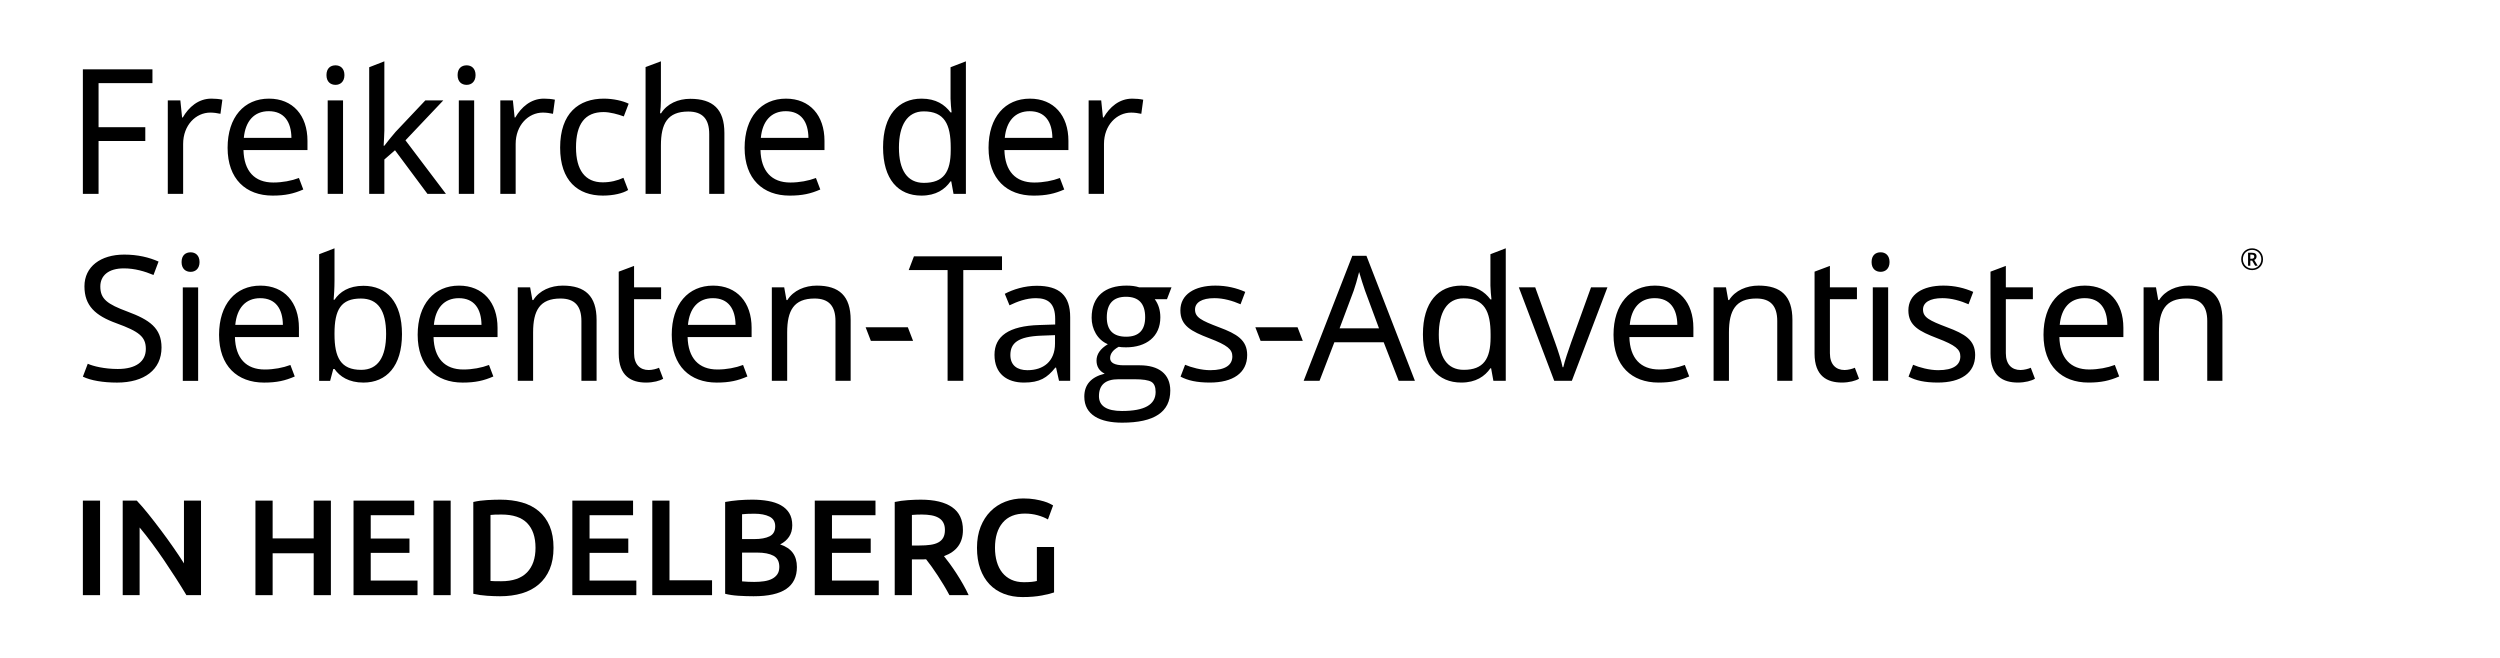
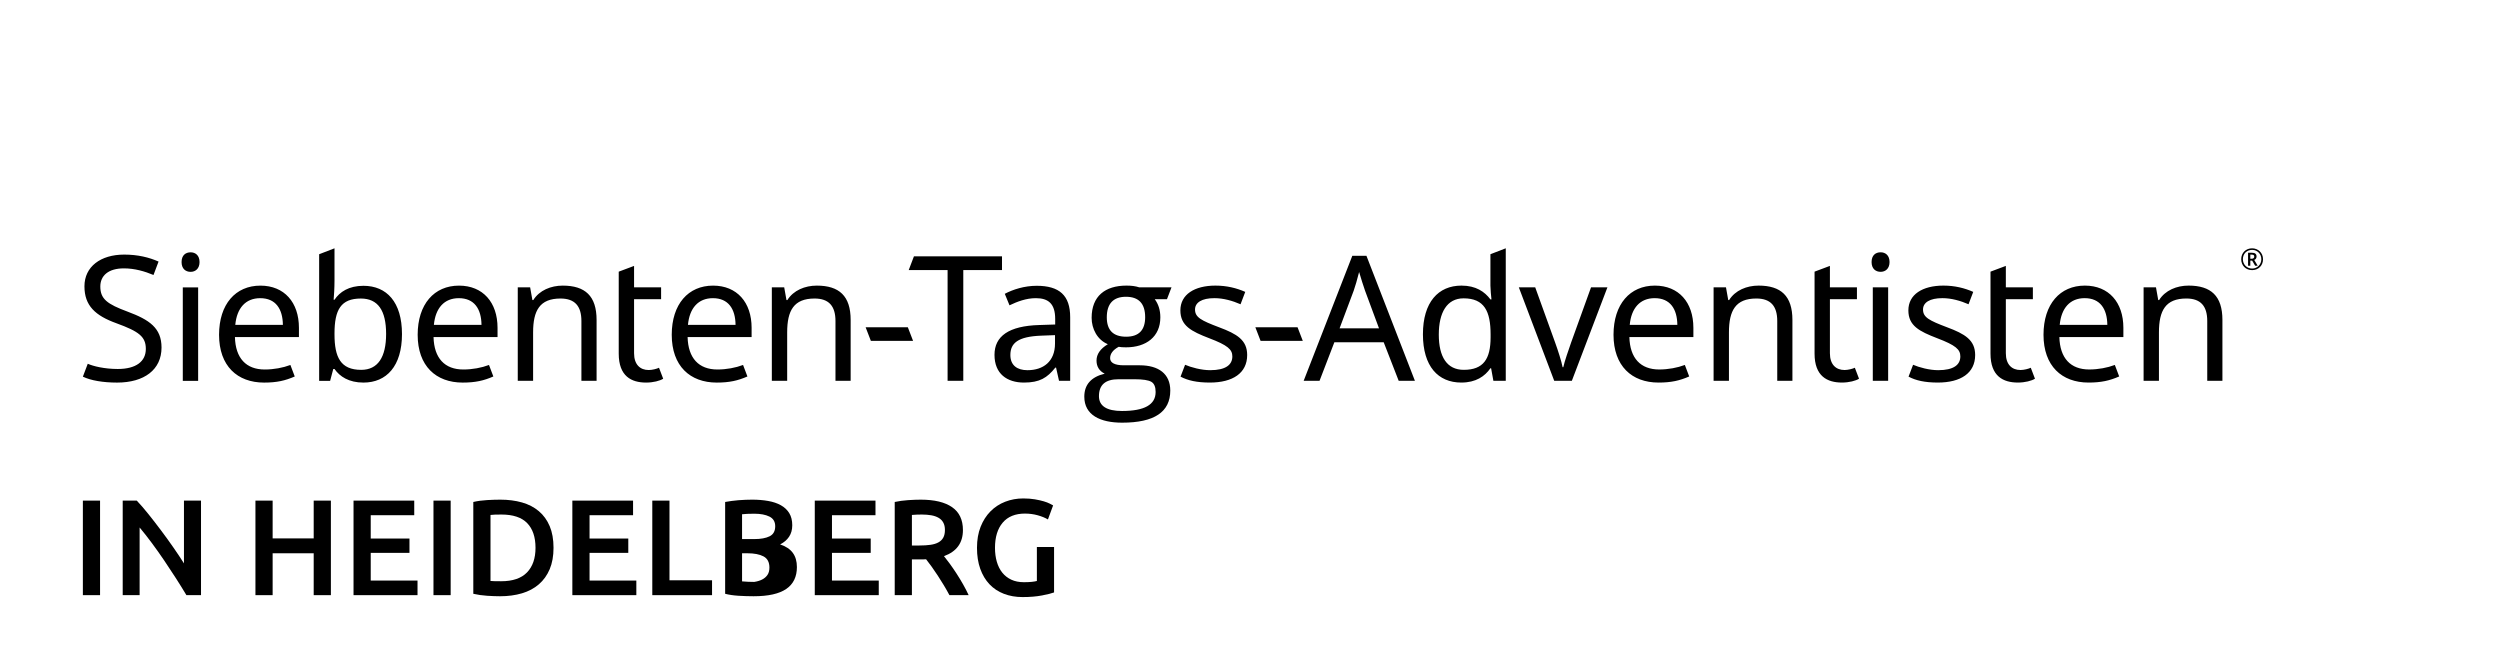
<svg xmlns="http://www.w3.org/2000/svg" width="100%" height="100%" viewBox="0 0 543 143" version="1.1" xml:space="preserve" style="fill-rule:evenodd;clip-rule:evenodd;stroke-linejoin:round;stroke-miterlimit:2;">
  <rect id="Artboard1" x="0" y="0" width="543" height="143" style="fill:none;" />
  <g id="Artboard11">
    <g>
      <path d="M25.425,83.098c-3.031,0 -5.721,-0.454 -7.425,-1.287l1.061,-2.803c1.174,0.53 3.636,1.136 6.515,1.136c4.014,0 6.098,-1.666 6.098,-4.356c-0,-2.651 -1.477,-3.788 -6.363,-5.567c-4.622,-1.667 -6.97,-3.826 -6.97,-8.031c0,-4.279 3.523,-6.893 8.636,-6.893c2.954,0 5.416,0.606 7.461,1.515l-1.098,2.917c-1.894,-0.795 -4.09,-1.439 -6.438,-1.439c-3.372,-0 -5.114,1.59 -5.114,3.938c0,2.728 1.515,3.825 5.908,5.455c4.773,1.779 7.387,3.56 7.387,7.802c-0,4.81 -3.75,7.613 -9.658,7.613m14.277,-0.379l3.333,0l-0,-20.301l-3.333,-0l-0,20.301Zm3.637,-25.793c-0,1.439 -0.91,2.121 -1.933,2.121c-1.098,-0 -1.969,-0.682 -1.969,-2.121c-0,-1.478 0.871,-2.122 1.969,-2.122c1.023,0 1.933,0.644 1.933,2.122Zm7.763,13.635l10.34,0c-0.038,-3.447 -1.553,-5.796 -4.924,-5.796c-3.182,0 -5.076,2.16 -5.416,5.796m13.825,0.644l-0,2.007l-13.901,-0c0.114,4.583 2.424,7.045 6.477,7.045c1.97,0 3.977,-0.378 5.568,-0.985l0.946,2.5c-2.082,0.909 -3.901,1.327 -6.666,1.327c-5.794,0 -9.772,-3.599 -9.772,-10.379c-0,-6.667 3.598,-10.681 8.977,-10.681c5.189,-0 8.371,3.635 8.371,9.166m7.725,1.25l-0,0.152c-0,4.999 1.326,7.726 5.795,7.726c3.636,0 5.416,-2.764 5.416,-7.803c-0,-5.113 -1.78,-7.688 -5.492,-7.688c-4.318,-0 -5.719,2.424 -5.719,7.613Zm-0,-11.514c-0,1.704 -0.114,3.332 -0.189,4.166l0.189,0c1.136,-1.704 3.105,-3.03 6.287,-3.03c5.038,-0 8.371,3.522 8.371,10.492c-0,6.969 -3.371,10.529 -8.371,10.529c-3.182,0 -5.151,-1.325 -6.287,-2.954l-0.266,-0l-0.681,2.575l-2.387,0l0,-27.498l3.334,-1.288l-0,7.008Zm21.587,9.62l10.341,0c-0.038,-3.447 -1.553,-5.796 -4.924,-5.796c-3.181,0 -5.075,2.16 -5.417,5.796m13.826,0.644l-0,2.007l-13.901,-0c0.114,4.583 2.424,7.045 6.476,7.045c1.97,0 3.978,-0.378 5.569,-0.985l0.946,2.5c-2.083,0.909 -3.901,1.327 -6.666,1.327c-5.795,0 -9.772,-3.599 -9.772,-10.379c0,-6.667 3.598,-10.681 8.977,-10.681c5.189,-0 8.371,3.635 8.371,9.166m21.513,-1.705l-0,13.219l-3.296,0l-0,-12.991c-0,-3.258 -1.439,-4.886 -4.546,-4.886c-4.507,-0 -5.946,2.613 -5.946,7.348l0,10.529l-3.333,0l-0,-20.301l2.689,-0l0.492,2.765l0.189,-0c1.326,-2.122 3.826,-3.144 6.402,-3.144c4.848,0 7.348,2.234 7.348,7.461m13.557,10.379l0.91,2.386c-0.721,0.454 -2.16,0.833 -3.713,0.833c-3.181,0 -5.946,-1.364 -5.946,-6.287l-0,-17.802l3.333,-1.251l-0,4.66l5.871,-0l0,2.575l-5.871,0l-0,11.742c-0,2.462 1.327,3.637 3.181,3.637c0.758,-0 1.781,-0.266 2.235,-0.493m6.287,-9.318l10.34,0c-0.037,-3.447 -1.553,-5.796 -4.923,-5.796c-3.182,0 -5.076,2.16 -5.417,5.796m13.826,0.644l-0,2.007l-13.901,-0c0.114,4.583 2.423,7.045 6.476,7.045c1.97,0 3.978,-0.378 5.569,-0.985l0.946,2.5c-2.083,0.909 -3.901,1.327 -6.667,1.327c-5.794,0 -9.771,-3.599 -9.771,-10.379c0,-6.667 3.598,-10.681 8.976,-10.681c5.19,-0 8.372,3.635 8.372,9.166m21.512,-1.705l-0,13.219l-3.296,0l0,-12.991c0,-3.258 -1.439,-4.886 -4.545,-4.886c-4.507,-0 -5.946,2.613 -5.946,7.348l-0,10.529l-3.333,0l-0,-20.301l2.689,-0l0.491,2.765l0.19,-0c1.325,-2.122 3.826,-3.144 6.402,-3.144c4.848,0 7.348,2.234 7.348,7.461m3.254,1.592l9.167,-0l1.137,2.954l-9.167,-0l-1.137,-2.954Zm17.801,11.627l0,-24.051l-8.446,0l1.137,-2.992l19.127,0l0,2.992l-8.409,0l0,24.051l-3.409,0Zm20.339,-9.81c-5.075,0.19 -6.704,1.629 -6.704,4.205c0,2.272 1.515,3.295 3.712,3.295c3.409,0 5.984,-1.856 5.984,-5.794l0,-1.819l-2.992,0.113Zm6.288,-4.014l-0,13.824l-2.424,0l-0.644,-2.879l-0.152,0c-1.78,2.236 -3.409,3.258 -6.817,3.258c-3.674,0 -6.402,-1.894 -6.402,-6.022c0,-4.053 3.107,-6.288 9.735,-6.477l3.447,-0.114l-0,-1.211c-0,-3.371 -1.553,-4.508 -4.204,-4.508c-2.122,-0 -4.054,0.758 -5.72,1.553l-1.023,-2.5c1.781,-0.947 4.28,-1.742 6.931,-1.742c4.924,-0 7.273,2.083 7.273,6.818Zm16.285,-0c0,-2.955 -1.401,-4.432 -4.166,-4.432c-2.766,-0 -4.167,1.515 -4.167,4.469c0,2.803 1.401,4.205 4.204,4.205c2.765,-0 4.129,-1.439 4.129,-4.242m2.273,16.248c-0,-1.098 -0.304,-1.818 -0.909,-2.196c-0.645,-0.379 -1.857,-0.569 -3.674,-0.569l-3.486,0c-2.84,0 -4.241,1.213 -4.241,3.675c-0,2.12 1.666,3.219 4.999,3.219c4.887,0 7.311,-1.363 7.311,-4.129m-15.492,1.023c0,-2.613 1.477,-4.281 4.432,-4.999c-1.174,-0.569 -1.78,-1.553 -1.78,-2.841c-0,-1.401 0.832,-2.576 2.461,-3.56c-2.31,-0.948 -3.522,-3.372 -3.522,-5.72c-0,-4.735 2.955,-7.007 7.575,-7.007c1.06,-0 1.97,0.113 2.766,0.379l7.006,-0l-0.984,2.575l-2.652,-0c0.795,1.06 1.212,2.387 1.212,3.939c-0,4.205 -3.067,6.515 -7.461,6.515c-0.682,0 -1.212,-0.038 -1.591,-0.114c-1.25,0.682 -1.856,1.515 -1.856,2.462c-0,1.023 1.022,1.553 2.992,1.553l3.447,0c4.091,0 6.629,1.856 6.629,5.493c-0,4.658 -3.486,6.969 -10.455,6.969c-4.734,-0 -8.219,-1.63 -8.219,-5.644m27.269,-3.068c-2.84,0 -4.81,-0.454 -6.363,-1.287l0.985,-2.576c1.326,0.568 3.523,1.174 5.454,1.174c3.371,0 4.81,-1.174 4.81,-2.993c0,-1.514 -1.022,-2.424 -4.999,-3.938c-3.94,-1.515 -6.288,-2.728 -6.288,-6.061c0,-3.446 3.068,-5.378 7.614,-5.378c2.462,0 4.583,0.53 6.476,1.364l-1.022,2.689c-1.743,-0.758 -3.712,-1.327 -5.682,-1.327c-2.728,0 -4.204,0.948 -4.204,2.464c-0,1.703 1.325,2.385 5.227,3.863c3.863,1.439 6.099,2.765 6.099,6.022c-0,3.939 -3.145,5.984 -8.107,5.984m9.884,-12.006l9.166,-0l1.138,2.954l-9.167,-0l-1.137,-2.954Zm23.823,-7.954c-0.227,-0.607 -1.022,-3.107 -1.287,-4.053c-0.379,1.553 -0.871,3.182 -1.175,4.053l-3.068,8.181l8.562,0l-3.032,-8.181Zm4.054,11.211l-10.72,0l-3.219,8.371l-3.447,0l10.567,-27.158l3.068,-0l10.53,27.158l-3.523,0l-3.256,-8.371Zm23.216,-1.098l-0,-0.607c-0,-5.037 -1.364,-7.84 -5.871,-7.84c-3.598,-0 -5.379,3.068 -5.379,7.878c0,4.848 1.781,7.651 5.417,7.651c4.28,0 5.833,-2.348 5.833,-7.082m-14.697,-0.644c0,-6.97 3.334,-10.568 8.371,-10.568c3.144,0 5.038,1.326 6.288,2.992l0.227,-0c-0.076,-0.644 -0.227,-2.234 -0.227,-2.992l-0,-6.818l3.333,-1.288l-0,28.786l-2.689,0l-0.493,-2.726l-0.151,-0c-1.213,1.741 -3.144,3.105 -6.326,3.105c-5.037,0 -8.333,-3.522 -8.333,-10.491m20.831,-10.189l3.56,-0l4.318,11.969c0.606,1.667 1.401,4.128 1.629,5.378l0.151,0c0.265,-1.25 1.136,-3.75 1.704,-5.378l4.319,-11.969l3.56,-0l-7.727,20.301l-3.826,0l-7.689,-20.301l0.001,-0Zm24.088,8.143l10.34,0c-0.038,-3.447 -1.553,-5.796 -4.924,-5.796c-3.181,0 -5.075,2.16 -5.415,5.796m13.824,0.644l0,2.007l-13.901,-0c0.114,4.583 2.425,7.045 6.477,7.045c1.97,0 3.977,-0.378 5.569,-0.985l0.946,2.5c-2.083,0.909 -3.902,1.327 -6.666,1.327c-5.795,0 -9.772,-3.599 -9.772,-10.379c-0,-6.667 3.597,-10.681 8.976,-10.681c5.19,-0 8.371,3.635 8.371,9.166m21.511,-1.705l0,13.219l-3.295,0l0,-12.991c0,-3.258 -1.439,-4.886 -4.545,-4.886c-4.507,-0 -5.946,2.613 -5.946,7.348l-0,10.529l-3.334,0l0,-20.301l2.69,-0l0.492,2.765l0.189,-0c1.326,-2.122 3.826,-3.144 6.402,-3.144c4.848,0 7.347,2.234 7.347,7.461m13.559,10.379l0.909,2.386c-0.72,0.454 -2.159,0.833 -3.713,0.833c-3.181,0 -5.946,-1.364 -5.946,-6.287l0,-17.802l3.334,-1.251l-0,4.66l5.871,-0l-0,2.575l-5.871,0l-0,11.742c-0,2.462 1.325,3.637 3.181,3.637c0.758,-0 1.78,-0.266 2.234,-0.493m3.9,2.84l3.334,0l-0,-20.301l-3.334,-0l0,20.301Zm3.637,-25.793c-0,1.439 -0.909,2.121 -1.932,2.121c-1.098,-0 -1.969,-0.682 -1.969,-2.121c-0,-1.478 0.871,-2.122 1.969,-2.122c1.023,0 1.932,0.644 1.932,2.122Zm10.491,26.172c-2.841,0 -4.81,-0.454 -6.363,-1.287l0.985,-2.576c1.324,0.568 3.522,1.174 5.454,1.174c3.371,0 4.81,-1.174 4.81,-2.993c-0,-1.514 -1.023,-2.424 -5,-3.938c-3.94,-1.515 -6.287,-2.728 -6.287,-6.061c-0,-3.446 3.067,-5.378 7.613,-5.378c2.462,0 4.583,0.53 6.476,1.364l-1.022,2.689c-1.742,-0.758 -3.713,-1.327 -5.682,-1.327c-2.727,0 -4.204,0.948 -4.204,2.464c0,1.703 1.326,2.385 5.228,3.863c3.863,1.439 6.097,2.765 6.097,6.022c0,3.939 -3.143,5.984 -8.105,5.984m20.186,-3.219l0.91,2.386c-0.721,0.454 -2.16,0.833 -3.713,0.833c-3.181,0 -5.946,-1.364 -5.946,-6.287l-0,-17.802l3.333,-1.251l-0,4.66l5.871,-0l0,2.575l-5.871,0l-0,11.742c-0,2.462 1.326,3.637 3.181,3.637c0.758,-0 1.781,-0.266 2.235,-0.493m6.286,-9.318l10.34,0c-0.037,-3.447 -1.552,-5.796 -4.923,-5.796c-3.181,0 -5.075,2.16 -5.417,5.796m13.826,0.644l-0,2.007l-13.901,-0c0.114,4.583 2.424,7.045 6.476,7.045c1.97,0 3.978,-0.378 5.569,-0.985l0.946,2.5c-2.083,0.909 -3.901,1.327 -6.666,1.327c-5.795,0 -9.772,-3.599 -9.772,-10.379c0,-6.667 3.598,-10.681 8.977,-10.681c5.189,-0 8.371,3.635 8.371,9.166m21.512,-1.705l-0,13.219l-3.295,0l-0,-12.991c-0,-3.258 -1.439,-4.886 -4.546,-4.886c-4.507,-0 -5.946,2.613 -5.946,7.348l-0,10.529l-3.333,0l-0,-20.301l2.689,-0l0.492,2.765l0.189,-0c1.326,-2.122 3.826,-3.144 6.402,-3.144c4.848,0 7.348,2.234 7.348,7.461" />
      <g>
-         <path d="M18,42.104l0,-27.043l15.112,-0l0,2.992l-11.704,-0l0,9.582l10.151,-0l-0,2.992l-10.151,-0l0,11.476l-3.408,0.001Zm30.299,-20.453l-0.416,3.067c-0.643,-0.151 -1.516,-0.264 -2.197,-0.264c-3.144,0 -5.909,2.726 -5.909,6.817l-0,10.833l-3.333,-0l-0,-20.301l2.728,-0l0.377,3.711l0.153,-0c1.287,-2.235 3.371,-4.091 6.211,-4.091c0.758,0 1.705,0.075 2.386,0.228m4.658,8.295l10.34,-0c-0.037,-3.447 -1.553,-5.796 -4.923,-5.796c-3.182,-0 -5.076,2.159 -5.417,5.796m13.826,0.643l-0,2.007l-13.901,0c0.114,4.584 2.424,7.046 6.476,7.046c1.97,-0 3.978,-0.379 5.569,-0.985l0.946,2.5c-2.083,0.909 -3.901,1.327 -6.666,1.327c-5.795,-0 -9.772,-3.6 -9.772,-10.38c0,-6.666 3.598,-10.681 8.977,-10.681c5.189,0 8.371,3.636 8.371,9.166m4.392,11.515l3.333,-0l-0,-20.302l-3.333,0l-0,20.302Zm3.635,-25.794c0,1.439 -0.908,2.121 -1.931,2.121c-1.099,0 -1.97,-0.682 -1.97,-2.121c0,-1.477 0.871,-2.121 1.97,-2.121c1.023,-0 1.931,0.644 1.931,2.121Zm8.673,12.045c0,0.795 -0.114,2.349 -0.152,3.295l0.152,0c0.455,-0.606 1.743,-2.234 2.424,-2.992l6.477,-6.856l3.902,0l-8.219,8.674l8.787,11.629l-4.015,-0l-7.046,-9.471l-2.31,2.009l0,7.462l-3.294,-0l-0,-27.5l3.294,-1.287l0,15.037Zm16.172,13.749l3.333,-0l0,-20.302l-3.333,0l-0,20.302Zm3.636,-25.794c0,1.439 -0.909,2.121 -1.932,2.121c-1.098,0 -1.969,-0.682 -1.969,-2.121c-0,-1.477 0.871,-2.121 1.969,-2.121c1.023,-0 1.932,0.644 1.932,2.121Zm17.233,5.341l-0.416,3.067c-0.644,-0.151 -1.517,-0.264 -2.197,-0.264c-3.144,0 -5.91,2.726 -5.91,6.817l0,10.833l-3.332,-0l-0,-20.301l2.727,-0l0.379,3.711l0.151,-0c1.288,-2.235 3.371,-4.091 6.212,-4.091c0.758,0 1.704,0.075 2.386,0.228m1.136,10.415c-0,-7.499 4.052,-10.643 9.506,-10.643c2.045,0 4.166,0.493 5.379,1.099l-1.06,2.764c-1.213,-0.453 -2.992,-0.946 -4.394,-0.946c-4.053,-0 -5.984,2.613 -5.984,7.688c-0,4.887 1.969,7.576 5.794,7.576c1.704,-0 3.182,-0.379 4.507,-0.984l1.022,2.651c-1.135,0.719 -3.181,1.212 -5.491,1.212c-5.416,-0 -9.279,-3.22 -9.279,-10.417m21.89,-10.302c0,0.985 -0.076,2.045 -0.189,2.841l0.227,-0c1.288,-2.083 3.712,-3.144 6.325,-3.144c4.924,-0 7.424,2.235 7.424,7.424l0,13.219l-3.295,-0l-0,-12.992c-0,-3.256 -1.439,-4.886 -4.546,-4.886c-4.545,0 -5.946,2.652 -5.946,7.386l0,10.493l-3.333,-0l-0,-27.538l3.333,-1.249l0,8.448l0,-0.002Zm21.702,8.182l10.34,-0c-0.038,-3.447 -1.553,-5.796 -4.924,-5.796c-3.182,-0 -5.076,2.159 -5.416,5.796m13.825,0.643l-0,2.007l-13.901,0c0.114,4.584 2.423,7.046 6.477,7.046c1.969,-0 3.977,-0.379 5.568,-0.985l0.946,2.5c-2.082,0.909 -3.901,1.327 -6.666,1.327c-5.795,-0 -9.772,-3.6 -9.772,-10.38c-0,-6.666 3.598,-10.681 8.976,-10.681c5.19,0 8.372,3.636 8.372,9.166m27.42,2.046l-0,-0.607c-0,-5.037 -1.364,-7.84 -5.871,-7.84c-3.598,0 -5.378,3.069 -5.378,7.878c-0,4.849 1.78,7.652 5.415,7.652c4.281,-0 5.834,-2.349 5.834,-7.083m-14.696,-0.644c-0,-6.969 3.333,-10.567 8.37,-10.567c3.144,-0 5.038,1.325 6.287,2.991l0.228,0c-0.075,-0.644 -0.228,-2.234 -0.228,-2.991l0,-6.819l3.334,-1.287l0,28.786l-2.689,-0l-0.492,-2.727l-0.153,0c-1.211,1.742 -3.143,3.106 -6.324,3.106c-5.039,-0 -8.333,-3.523 -8.333,-10.492m26.435,-2.045l10.34,-0c-0.038,-3.447 -1.553,-5.796 -4.924,-5.796c-3.181,-0 -5.075,2.159 -5.415,5.796m13.824,0.643l-0,2.007l-13.901,0c0.114,4.584 2.424,7.046 6.477,7.046c1.97,-0 3.977,-0.379 5.568,-0.985l0.947,2.5c-2.083,0.909 -3.902,1.327 -6.667,1.327c-5.794,-0 -9.772,-3.6 -9.772,-10.38c0,-6.666 3.598,-10.681 8.977,-10.681c5.189,0 8.371,3.636 8.371,9.166m16.247,-8.938l-0.416,3.067c-0.643,-0.151 -1.515,-0.264 -2.197,-0.264c-3.144,0 -5.909,2.726 -5.909,6.817l-0,10.833l-3.333,-0l-0,-20.301l2.728,-0l0.378,3.711l0.152,-0c1.287,-2.235 3.371,-4.091 6.211,-4.091c0.758,0 1.705,0.075 2.386,0.228" />
-       </g>
+         </g>
      <path d="M489.09,56.199c0.335,0 0.536,-0.187 0.536,-0.458c-0,-0.303 -0.168,-0.434 -0.542,-0.434l-0.317,0l-0,0.892l0.323,0Zm-0.813,-1.304l0.826,0c0.704,0 1.02,0.278 1.02,0.833c-0,0.406 -0.246,0.633 -0.504,0.736l0.749,1.252l-0.555,0l-0.646,-1.116l-0.4,-0l0,1.116l-0.49,0l-0,-2.821Zm2.885,1.407c0,-1.117 -0.833,-2.027 -2.001,-2.027c-1.169,-0 -2.008,0.846 -2.008,2.027c-0,1.117 0.839,2.028 2.008,2.028c1.105,-0 2.001,-0.846 2.001,-2.028Zm-4.37,0c-0,-1.374 0.995,-2.369 2.369,-2.369c1.31,0 2.369,0.995 2.369,2.369c0,1.376 -0.994,2.37 -2.369,2.37c-1.374,-0 -2.369,-0.994 -2.369,-2.37Z" />
      <rect x="18" y="108.733" width="3.733" height="20.534" style="fill-rule:nonzero;" />
      <path d="M40.49,129.268c-0.672,-1.126 -1.423,-2.336 -2.252,-3.63c-0.83,-1.294 -1.689,-2.598 -2.578,-3.911c-0.889,-1.314 -1.793,-2.588 -2.711,-3.823c-0.919,-1.234 -1.793,-2.346 -2.623,-3.333l0,14.697l-3.674,-0l0,-20.535l3.052,0c0.79,0.83 1.64,1.813 2.548,2.949c0.909,1.136 1.823,2.316 2.741,3.541c0.919,1.224 1.808,2.454 2.667,3.689c0.859,1.234 1.625,2.385 2.296,3.452l0,-13.631l3.704,0l0,20.535l-3.17,-0Z" style="fill-rule:nonzero;" />
      <path d="M68.135,108.733l3.734,0l-0,20.535l-3.734,-0l0,-9.097l-8.919,-0l0,9.097l-3.733,-0l-0,-20.535l3.733,0l0,8.208l8.919,0l0,-8.208Z" style="fill-rule:nonzero;" />
      <path d="M76.787,129.268l0,-20.535l13.186,0l0,3.171l-9.452,-0l-0,5.067l8.415,-0l0,3.111l-8.415,0l-0,6.015l10.163,0l0,3.171l-13.897,-0Z" style="fill-rule:nonzero;" />
      <rect x="94.151" y="108.733" width="3.733" height="20.534" style="fill-rule:nonzero;" />
      <path d="M106.537,126.186c0.217,0.02 0.504,0.035 0.859,0.044c0.356,0.01 0.84,0.015 1.452,0.015c2.509,0 4.38,-0.637 5.615,-1.911c1.235,-1.274 1.852,-3.057 1.852,-5.348c-0,-2.331 -0.603,-4.119 -1.808,-5.363c-1.204,-1.245 -3.071,-1.867 -5.6,-1.867c-1.106,-0 -1.896,0.029 -2.37,0.089l-0,14.341Zm13.689,-7.2c0,1.778 -0.276,3.323 -0.829,4.637c-0.554,1.314 -1.339,2.41 -2.356,3.289c-1.017,0.879 -2.242,1.531 -3.674,1.956c-1.432,0.424 -3.018,0.637 -4.756,0.637c-0.83,-0 -1.768,-0.035 -2.815,-0.104c-1.047,-0.069 -2.044,-0.212 -2.993,-0.43l0,-19.941c0.949,-0.218 1.956,-0.356 3.023,-0.415c1.066,-0.059 2.015,-0.089 2.844,-0.089c1.719,0 3.289,0.203 4.712,0.607c1.422,0.405 2.642,1.038 3.659,1.897c1.017,0.859 1.802,1.946 2.356,3.259c0.553,1.314 0.829,2.879 0.829,4.697Z" style="fill-rule:nonzero;" />
      <path d="M124.315,129.268l0,-20.535l13.186,0l-0,3.171l-9.452,-0l-0,5.067l8.415,-0l-0,3.111l-8.415,0l-0,6.015l10.163,0l0,3.171l-13.897,-0Z" style="fill-rule:nonzero;" />
      <path d="M154.657,126.038l0,3.23l-12.978,-0l-0,-20.535l3.733,0l0,17.305l9.245,-0Z" style="fill-rule:nonzero;" />
-       <path d="M163.695,129.505c-1.087,-0 -2.183,-0.035 -3.289,-0.104c-1.107,-0.069 -2.075,-0.212 -2.904,-0.43l-0,-19.941c0.434,-0.079 0.899,-0.153 1.392,-0.222c0.494,-0.07 0.998,-0.124 1.512,-0.163c0.513,-0.04 1.022,-0.07 1.526,-0.089c0.503,-0.02 0.982,-0.03 1.437,-0.03c1.244,0 2.4,0.094 3.466,0.282c1.067,0.187 1.991,0.498 2.771,0.933c0.78,0.434 1.388,1.007 1.822,1.718c0.435,0.712 0.652,1.591 0.652,2.638c0,0.968 -0.232,1.797 -0.696,2.489c-0.464,0.691 -1.111,1.244 -1.941,1.659c1.244,0.415 2.163,1.027 2.756,1.837c0.592,0.81 0.889,1.837 0.889,3.082c-0,2.113 -0.771,3.699 -2.312,4.755c-1.54,1.057 -3.901,1.586 -7.081,1.586Zm-2.519,-9.482l0,6.252c0.415,0.039 0.859,0.069 1.333,0.089c0.474,0.02 0.909,0.029 1.304,0.029c0.771,0 1.487,-0.049 2.148,-0.148c0.662,-0.099 1.235,-0.271 1.719,-0.518c0.484,-0.247 0.869,-0.578 1.156,-0.993c0.286,-0.415 0.429,-0.948 0.429,-1.6c0,-1.165 -0.424,-1.975 -1.274,-2.43c-0.849,-0.454 -2.025,-0.681 -3.526,-0.681l-3.289,-0Zm0,-2.934l2.637,0c1.422,0 2.539,-0.202 3.348,-0.607c0.81,-0.405 1.215,-1.131 1.215,-2.178c0,-0.988 -0.419,-1.689 -1.259,-2.104c-0.84,-0.415 -1.931,-0.622 -3.274,-0.622c-0.573,0 -1.082,0.01 -1.526,0.03c-0.445,0.019 -0.825,0.049 -1.141,0.089l0,5.392Z" style="fill-rule:nonzero;" />
+       <path d="M163.695,129.505c-1.087,-0 -2.183,-0.035 -3.289,-0.104c-1.107,-0.069 -2.075,-0.212 -2.904,-0.43l-0,-19.941c0.434,-0.079 0.899,-0.153 1.392,-0.222c0.494,-0.07 0.998,-0.124 1.512,-0.163c0.513,-0.04 1.022,-0.07 1.526,-0.089c0.503,-0.02 0.982,-0.03 1.437,-0.03c1.244,0 2.4,0.094 3.466,0.282c1.067,0.187 1.991,0.498 2.771,0.933c0.78,0.434 1.388,1.007 1.822,1.718c0.435,0.712 0.652,1.591 0.652,2.638c0,0.968 -0.232,1.797 -0.696,2.489c-0.464,0.691 -1.111,1.244 -1.941,1.659c1.244,0.415 2.163,1.027 2.756,1.837c0.592,0.81 0.889,1.837 0.889,3.082c-0,2.113 -0.771,3.699 -2.312,4.755c-1.54,1.057 -3.901,1.586 -7.081,1.586Zm-2.519,-9.482l0,6.252c0.415,0.039 0.859,0.069 1.333,0.089c0.474,0.02 0.909,0.029 1.304,0.029c0.662,-0.099 1.235,-0.271 1.719,-0.518c0.484,-0.247 0.869,-0.578 1.156,-0.993c0.286,-0.415 0.429,-0.948 0.429,-1.6c0,-1.165 -0.424,-1.975 -1.274,-2.43c-0.849,-0.454 -2.025,-0.681 -3.526,-0.681l-3.289,-0Zm0,-2.934l2.637,0c1.422,0 2.539,-0.202 3.348,-0.607c0.81,-0.405 1.215,-1.131 1.215,-2.178c0,-0.988 -0.419,-1.689 -1.259,-2.104c-0.84,-0.415 -1.931,-0.622 -3.274,-0.622c-0.573,0 -1.082,0.01 -1.526,0.03c-0.445,0.019 -0.825,0.049 -1.141,0.089l0,5.392Z" style="fill-rule:nonzero;" />
      <path d="M176.969,129.268l0,-20.535l13.186,0l-0,3.171l-9.452,-0l-0,5.067l8.415,-0l-0,3.111l-8.415,0l-0,6.015l10.163,0l0,3.171l-13.897,-0Z" style="fill-rule:nonzero;" />
      <path d="M199.992,108.526c2.963,0 5.23,0.543 6.801,1.63c1.57,1.086 2.355,2.746 2.355,4.978c0,2.785 -1.373,4.671 -4.118,5.659c0.375,0.455 0.8,1.008 1.274,1.66c0.474,0.651 0.958,1.358 1.452,2.118c0.493,0.761 0.968,1.541 1.422,2.341c0.454,0.8 0.859,1.585 1.215,2.356l-4.178,-0c-0.376,-0.712 -0.78,-1.428 -1.215,-2.149c-0.435,-0.721 -0.874,-1.422 -1.319,-2.103c-0.444,-0.682 -0.884,-1.324 -1.318,-1.926c-0.435,-0.603 -0.84,-1.141 -1.215,-1.615c-0.277,0.019 -0.514,0.029 -0.711,0.029l-2.371,0l0,7.764l-3.733,-0l-0,-20.238c0.909,-0.198 1.876,-0.331 2.904,-0.4c1.027,-0.069 1.945,-0.104 2.755,-0.104Zm0.267,3.23c-0.79,-0 -1.521,0.029 -2.193,0.089l0,6.637l1.63,-0c0.909,-0 1.709,-0.049 2.4,-0.148c0.692,-0.099 1.269,-0.277 1.734,-0.534c0.464,-0.256 0.814,-0.602 1.051,-1.037c0.237,-0.434 0.356,-0.987 0.356,-1.659c-0,-0.632 -0.119,-1.165 -0.356,-1.6c-0.237,-0.435 -0.577,-0.78 -1.022,-1.037c-0.444,-0.257 -0.973,-0.44 -1.585,-0.548c-0.612,-0.109 -1.284,-0.163 -2.015,-0.163Z" style="fill-rule:nonzero;" />
      <path d="M222.63,111.548c-2.113,0 -3.728,0.657 -4.844,1.971c-1.116,1.313 -1.675,3.136 -1.675,5.467c0,1.106 0.134,2.118 0.401,3.037c0.266,0.918 0.661,1.704 1.185,2.356c0.523,0.651 1.175,1.16 1.955,1.526c0.781,0.365 1.694,0.548 2.741,0.548c0.652,-0 1.215,-0.025 1.689,-0.074c0.474,-0.05 0.85,-0.114 1.126,-0.193l0,-7.378l3.734,-0l-0,9.867c-0.514,0.198 -1.383,0.415 -2.608,0.652c-1.225,0.237 -2.637,0.355 -4.237,0.355c-1.482,0 -2.835,-0.237 -4.06,-0.711c-1.224,-0.474 -2.266,-1.165 -3.126,-2.074c-0.859,-0.909 -1.526,-2.025 -2,-3.348c-0.474,-1.324 -0.711,-2.845 -0.711,-4.563c0,-1.719 0.262,-3.24 0.785,-4.563c0.524,-1.324 1.24,-2.445 2.149,-3.364c0.908,-0.918 1.975,-1.614 3.2,-2.088c1.225,-0.475 2.528,-0.712 3.911,-0.712c0.948,0 1.793,0.065 2.534,0.193c0.74,0.128 1.377,0.272 1.911,0.43c0.533,0.158 0.973,0.326 1.318,0.503c0.346,0.178 0.588,0.307 0.726,0.386l-1.126,3.052c-0.592,-0.356 -1.328,-0.657 -2.207,-0.904c-0.879,-0.247 -1.803,-0.371 -2.771,-0.371Z" style="fill-rule:nonzero;" />
    </g>
  </g>
</svg>